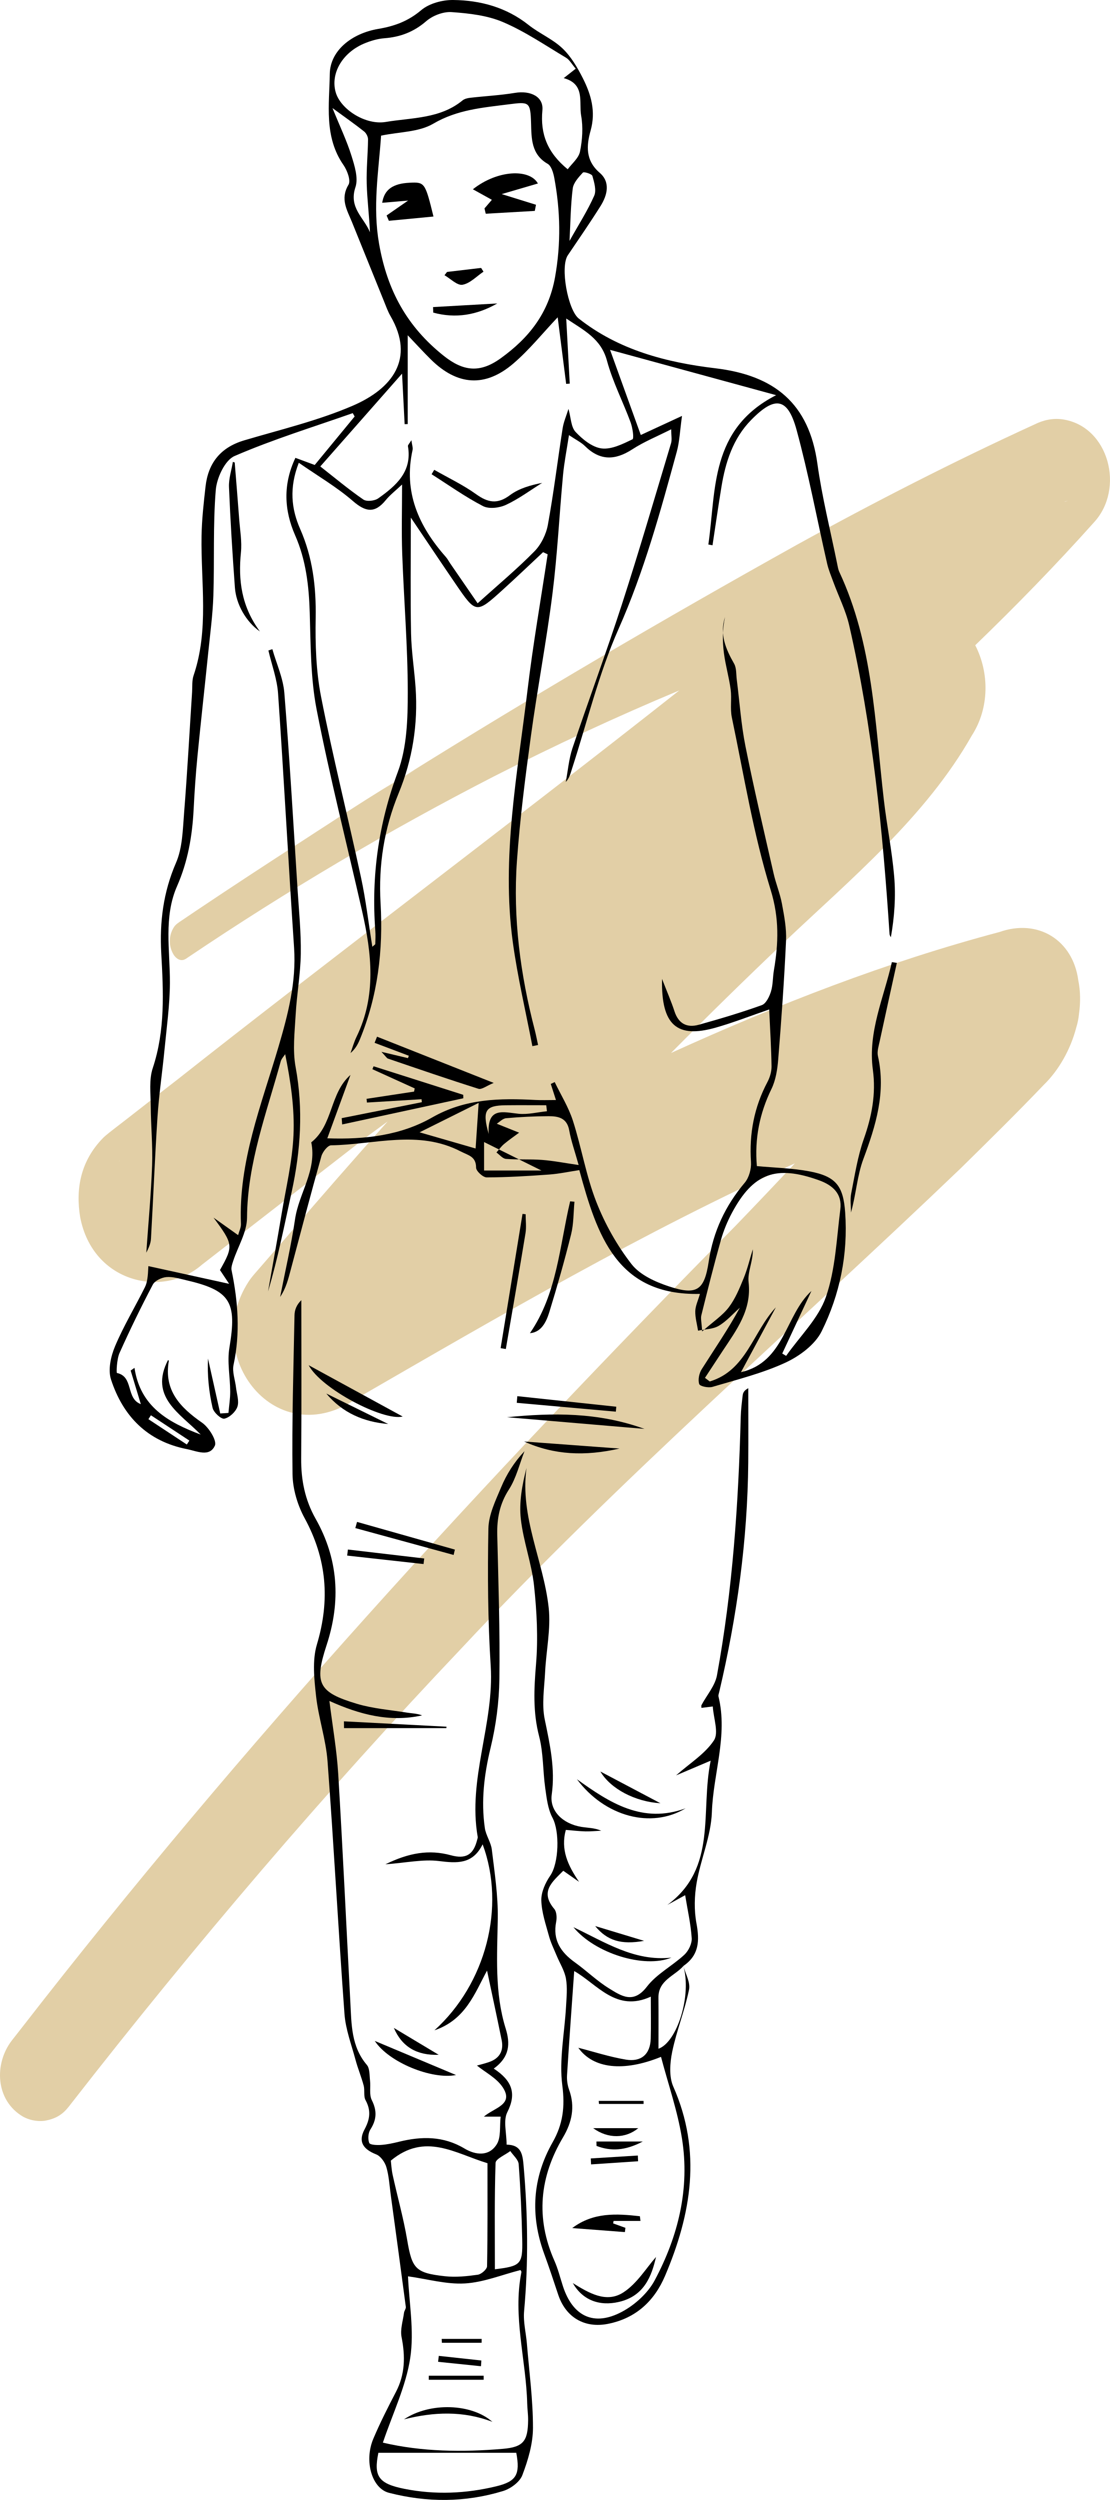
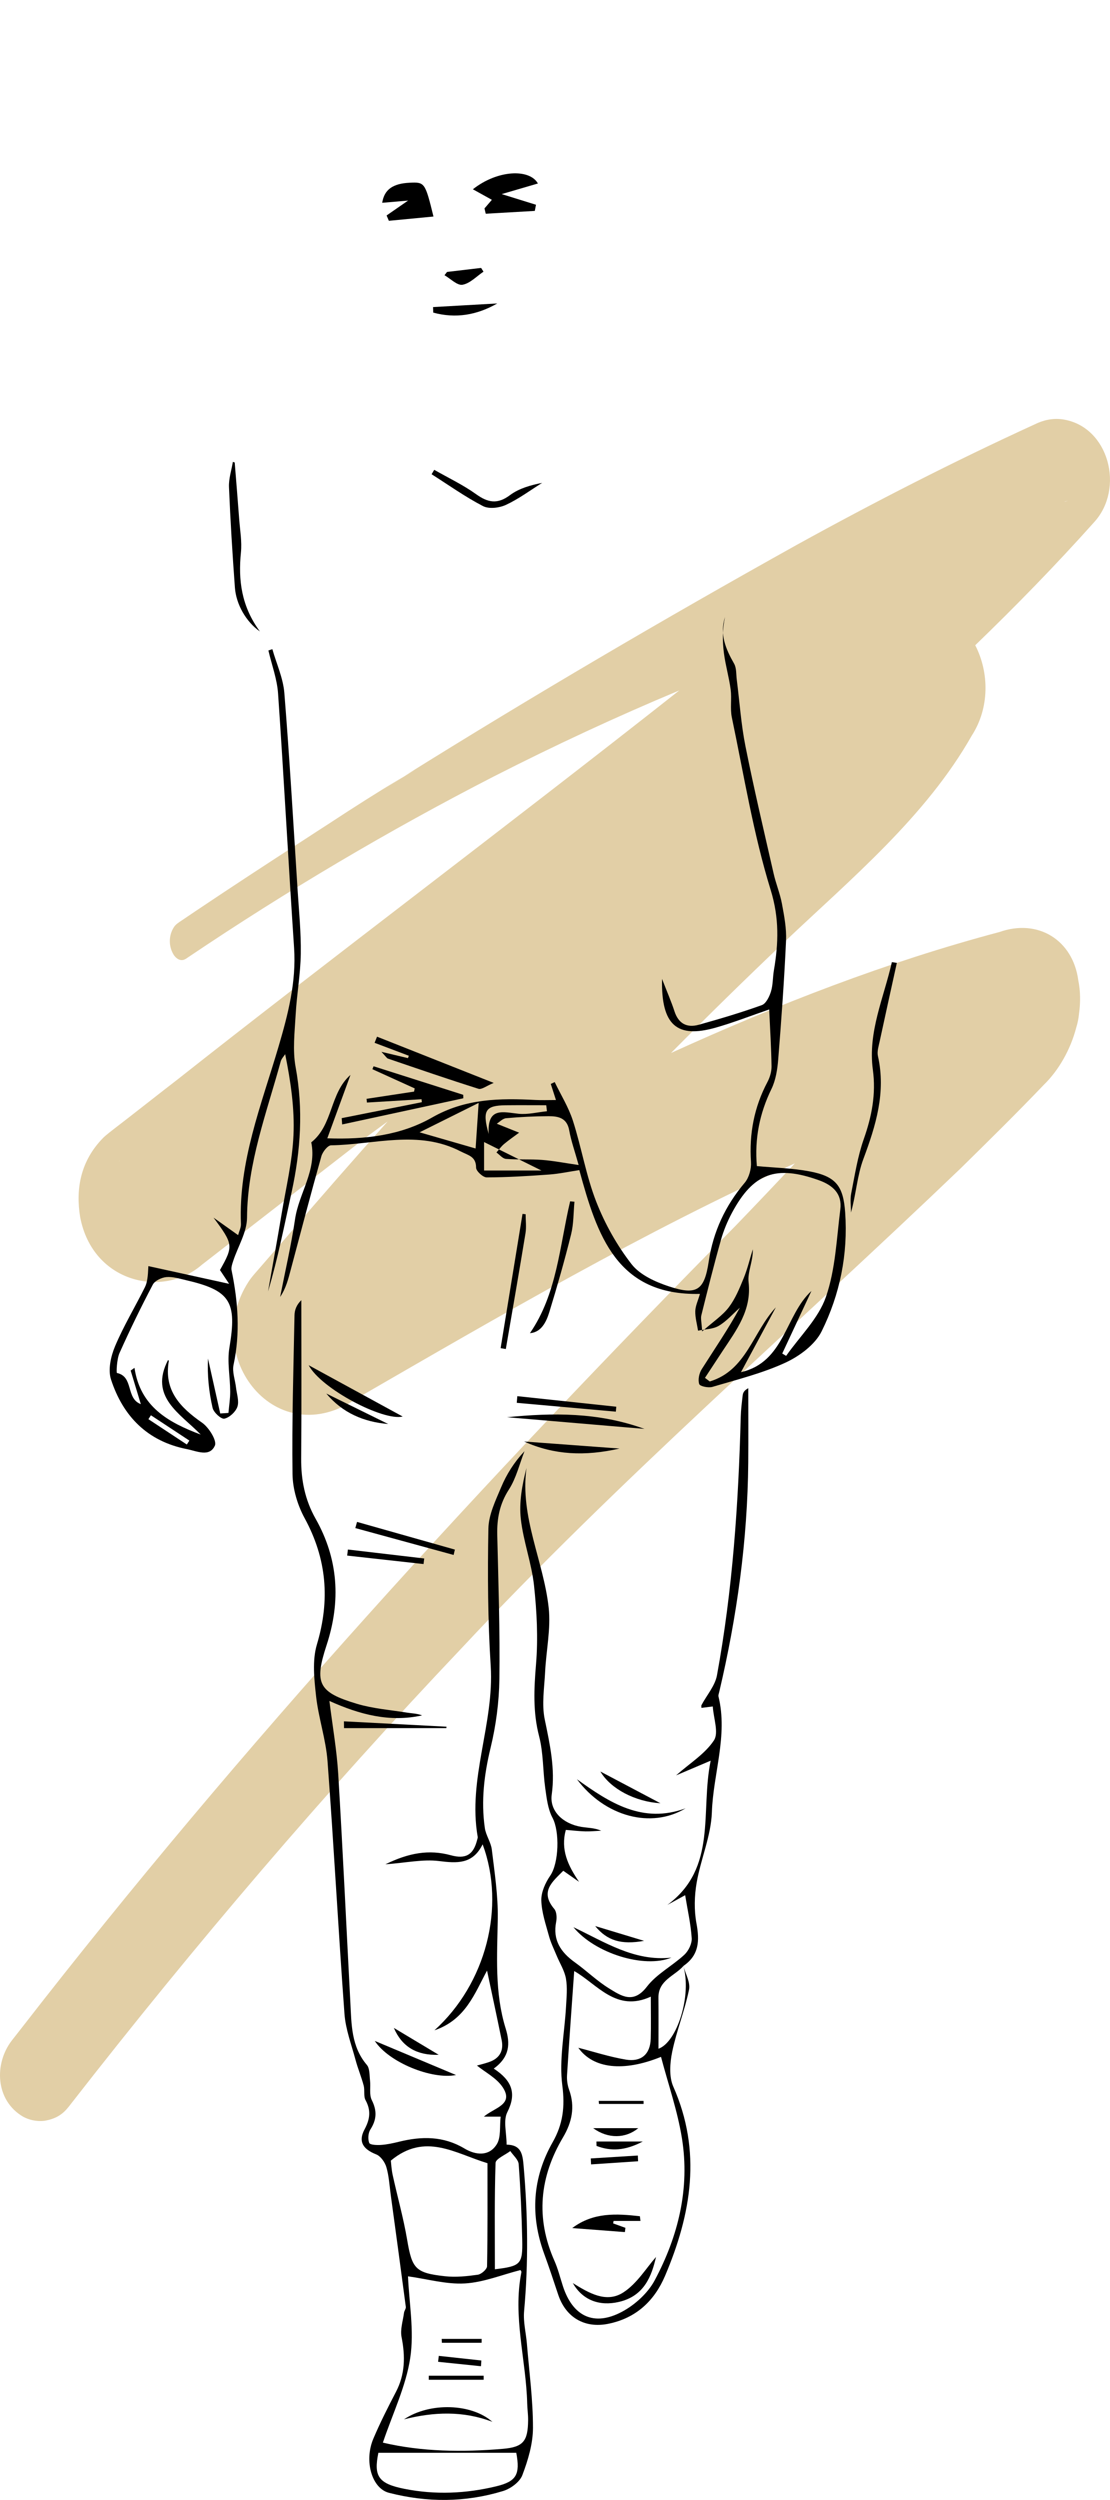
<svg xmlns="http://www.w3.org/2000/svg" id="Ebene_2" viewBox="0 0 167.392 376.755">
  <defs>
    <style>.cls-1{fill:#e2cfa6;}.cls-1,.cls-2{stroke-width:0px;}.cls-2{fill:#000;}</style>
  </defs>
  <g id="Ebene_1-2">
    <path class="cls-1" d="M164.951,78.75c4.721-5.065,2.291-14.513-4.701-15.55-1.532-.214-2.956.123-4.244.768-12.162,5.563-24.184,11.714-35.876,18.16-20.054,11.174-39.804,22.748-59.223,34.871.59-.355,1.189-.696,1.781-1.047-1.704,1.034-3.405,2.084-5.105,3.139,1.108-.697,2.214-1.398,3.324-2.092-3.768,2.266-7.485,4.622-11.164,7.042-1.322.849-2.642,1.708-3.961,2.57-5.459,3.525-10.901,7.082-16.303,10.708l-2.196,1.483c-.343.225-.803.514-1.069.943-.793,1.242-.814,2.877-.013,4.164.31.48.894.949,1.548.727.371-.156.455-.272.664-.395,14.807-9.972,30.218-19.093,46.079-27.235,9.163-4.668,18.478-9.004,27.948-12.954-25.86,20.385-54.089,41.578-75.672,58.635-1.249.944-8.222,6.429-9.285,7.218-.578.448-1.439,1.097-1.948,1.598-3.362,3.434-4.155,7.621-3.447,11.923,1.895,9.97,12.586,12.229,18.349,7.185,7.741-6.009,16.967-13.162,24.717-19.178,1.093-.808,2.202-1.613,3.302-2.42-5.172,5.772-10.265,11.592-15.261,17.435-.78.911-3.095,3.54-3.825,4.399-.608.716-1.42,1.569-1.91,2.345-7.277,11.3,4.247,25.961,16.395,17.528,21.375-12.339,43.286-25.132,66.015-35.394-2.93,3.13-5.887,6.238-8.869,9.329-37.924,38.445-74.594,78.275-107.728,120.956l-1.35,1.724s-.169.216-.169.216c-2.643,3.463-2.484,9,1.748,11.46.764.41,1.923.774,3.25.599,1.674-.29,2.688-.964,3.547-2.036l.123-.155s.167-.213.167-.213l.334-.427c18.458-23.674,37.956-46.546,58.62-68.317,23.584-25.252,50.393-48.487,75.354-72.411,4.201-4.129,8.381-8.242,12.503-12.55,2.266-2.201,4.042-5.332,4.907-8.658.206-.665.343-1.349.409-2.039.24-1.711.228-3.435-.108-5.077-.815-6.062-6.073-9.319-11.883-7.267-17.024,4.516-33.482,10.926-49.533,18.232,5.618-5.662,11.313-11.25,17.112-16.742,9.983-9.466,21.319-18.866,28.246-31.096,2.705-4.187,2.626-9.527.519-13.612,6.173-5.954,12.169-12.108,17.883-18.49ZM160.55,75.617c-.001-.008-.003-.015-.004-.023.167-.045.333-.093.501-.138-.155.07-.327.113-.497.161ZM52.082,122.552c-.241.153-.482.307-.723.46.241-.154.482-.307.723-.46ZM18.14,174.839c-.327.293-.306.226,0,0h0ZM28.84,186.404c-.008.006-.007.005,0,0h0ZM3.147,311.902s.003-.003.004-.005c-.018.024-.03.039-.004.005Z" />
    <g id="QhWfFU.tif">
-       <path class="cls-2" d="M106.822,82.064c1.187-8.237.206-17.382,10.22-22.509-8.674-2.366-16.828-4.589-25.041-6.829,1.429,3.957,2.992,8.285,4.633,12.83,2.022-.935,3.766-1.742,6.215-2.874-.315,2.24-.369,3.862-.786,5.385-2.474,9.05-4.938,18.062-8.781,26.716-2.982,6.716-4.722,13.986-7.002,21.013-.227.699-.373,1.425-.96,2.061.327-1.709.465-3.481,1.013-5.115,2.43-7.236,5.098-14.394,7.45-21.654,2.609-8.055,4.977-16.189,7.416-24.299.157-.524.021-1.136.021-2.092-2.102,1.064-4.092,1.868-5.859,3.014-2.588,1.679-4.875,1.756-7.144-.483-.573-.566-1.343-.932-2.414-1.653-.335,2.203-.718,4.102-.897,6.019-.556,5.958-.844,11.947-1.592,17.88-.904,7.172-2.272,14.284-3.251,21.447-.855,6.259-1.659,12.539-2.107,18.837-.612,8.609.512,17.095,2.681,25.442.196.755.339,1.525.507,2.288l-.859.175c-1.001-5.235-2.239-10.438-2.957-15.711-1.741-12.785.718-25.374,2.229-37.988.818-6.832,2.009-13.62,3.032-20.427-.229-.108-.459-.216-.688-.323-2.015,1.882-4.006,3.789-6.05,5.64-4.038,3.657-4.061,3.651-7.133-.839-2.141-3.13-4.247-6.284-6.762-10.009,0,6.279-.077,11.869.033,17.454.054,2.738.498,5.467.686,8.206.375,5.485-.464,10.79-2.557,15.877-2.188,5.319-3.058,10.819-2.726,16.576.407,7.046-.405,13.951-3.128,20.539-.309.748-.704,1.461-1.409,2.045.302-.822.537-1.677.917-2.461,3.006-6.187,2.284-12.539.838-18.91-2.297-10.121-4.869-20.187-6.855-30.368-.929-4.761-.895-9.732-1.045-14.616-.124-4.031-.556-7.923-2.199-11.665-1.673-3.81-1.85-7.693.039-11.684.945.35,1.784.66,2.911,1.077,1.963-2.383,3.992-4.846,6.021-7.309-.095-.169-.191-.338-.286-.506-5.967,2.1-12.038,3.959-17.828,6.467-1.449.628-2.677,3.287-2.827,5.109-.433,5.282-.189,10.616-.364,15.925-.095,2.875-.483,5.741-.775,8.607-.531,5.207-1.118,10.408-1.626,15.617-.258,2.649-.439,5.308-.574,7.967-.203,4.011-.855,7.852-2.505,11.608-2.037,4.638-1.056,9.654-1.074,14.545-.013,3.376-.494,6.754-.819,10.126-.324,3.36-.83,6.706-1.051,10.071-.402,6.131-.637,12.273-.987,18.407-.041.712-.363,1.408-.705,2.079.305-4.381.717-8.758.877-13.145.109-2.986-.186-5.985-.206-8.978-.013-1.906-.275-3.954.304-5.695,1.894-5.698,1.606-11.481,1.283-17.302-.261-4.706.3-9.208,2.222-13.637.987-2.274,1.021-5.015,1.224-7.566.483-6.054.81-12.12,1.204-18.181.054-.83-.037-1.716.223-2.48,2.347-6.904,1.087-13.994,1.202-21.016.041-2.488.321-4.978.6-7.455.403-3.58,2.285-5.917,5.831-6.969,5.493-1.63,11.13-2.965,16.365-5.22,5.985-2.578,9.43-7.081,5.701-13.511-.413-.713-.69-1.508-1.002-2.277-1.605-3.953-3.203-7.909-4.801-11.865-.734-1.817-1.828-3.497-.534-5.65.379-.63-.19-2.16-.757-2.976-2.959-4.26-2.13-9.122-2.063-13.742.05-3.445,3.234-6.08,7.318-6.77,2.444-.413,4.504-1.164,6.46-2.817C64.715.517,66.7-.016,68.327,0c4.127.042,8.026,1.1,11.384,3.761,1.616,1.281,3.617,2.113,5.097,3.515,1.291,1.223,2.257,2.878,3.076,4.49,1.251,2.462,1.995,5.022,1.183,7.908-.631,2.244-.814,4.489,1.373,6.37,1.645,1.416,1.151,3.373.112,5.025-1.576,2.506-3.263,4.942-4.92,7.396-1.189,1.761.004,8.244,1.649,9.542,6.049,4.772,13.251,6.62,20.601,7.495,8.897,1.06,14.122,5.291,15.384,14.383.705,5.078,1.97,10.078,2.987,15.112.082.405.147.828.319,1.197,5.092,10.882,5.365,22.702,6.71,34.319.447,3.858,1.232,7.682,1.562,11.547.258,3.022.052,6.085-.498,9.191-.068-.15-.187-.297-.197-.451-1.027-15.645-2.567-31.227-6.084-46.541-.515-2.241-1.587-4.352-2.387-6.529-.341-.928-.73-1.85-.948-2.808-1.53-6.706-2.794-13.483-4.599-20.113-1.338-4.913-3.27-5.187-6.867-1.506-2.736,2.8-3.857,6.343-4.471,10.089-.48,2.924-.899,5.857-1.344,8.786-.208-.039-.416-.078-.624-.117ZM60.631,56.309c-4.391,4.982-8.379,9.507-12.329,13.988,2.278,1.782,4.313,3.493,6.495,4.988.496.34,1.7.208,2.244-.179,2.678-1.902,5.145-4.014,4.477-7.87-.028-.159.202-.363.521-.894.098.741.254,1.13.179,1.467-1.402,6.331.917,11.491,5.001,16.111.273.309.466.688.701,1.031,1.3,1.891,2.601,3.78,4.109,5.97,3.088-2.787,5.96-5.179,8.567-7.832,1.006-1.024,1.765-2.575,2.025-3.997.882-4.821,1.467-9.697,2.226-14.542.153-.979.57-1.917.881-2.927.378,1.341.377,2.734,1.071,3.472,1.05,1.117,2.518,2.313,3.929,2.487,1.491.184,3.182-.672,4.644-1.369.266-.127.027-1.739-.274-2.557-1.149-3.117-2.705-6.111-3.565-9.298-.896-3.32-3.442-4.548-6.145-6.356.191,3.535.361,6.675.531,9.815-.18.012-.361.024-.541.036-.432-3.392-.865-6.785-1.278-10.034-2.251,2.374-4.278,4.912-6.704,6.983-4.247,3.626-8.439,3.296-12.416-.625-1.144-1.128-2.225-2.322-3.495-3.653v13.388c-.155.005-.309.011-.464.016-.12-2.342-.24-4.683-.39-7.618ZM57.47,20.442c-.386,5.515-1.284,10.684-.309,16.27,1.244,7.134,4.259,12.53,9.734,16.897,2.985,2.381,5.493,2.638,8.619.384,4.222-3.044,7.218-6.761,8.193-12.248.9-5.063.802-9.947-.114-14.901-.143-.771-.437-1.828-1.004-2.153-2.49-1.428-2.436-3.834-2.503-6.115-.097-3.264-.278-3.247-3.377-2.852-3.944.503-7.755.797-11.387,2.927-2.168,1.272-5.113,1.218-7.852,1.79ZM56.151,142.687c.329-.301.443-.356.444-.413.014-.662.055-1.328.005-1.987-.626-8.239.479-16.139,3.396-23.962,1.374-3.685,1.499-7.983,1.497-12.003-.003-6.969-.591-13.935-.839-20.906-.119-3.335-.02-6.678-.02-10.398-.959.907-1.807,1.556-2.466,2.361-1.64,2.003-3.01,1.809-4.943.135-2.449-2.122-5.298-3.78-8.165-5.771-1.47,3.78-1.131,6.942.206,9.98,1.886,4.286,2.42,8.718,2.338,13.374-.07,3.966.052,8.024.812,11.899,1.788,9.119,4.062,18.142,6.022,27.229.727,3.373,1.126,6.817,1.712,10.464ZM86.82,10.349c-.599-.694-.933-1.337-1.461-1.652-3.128-1.864-6.175-3.949-9.501-5.367-2.379-1.014-5.137-1.321-7.756-1.506-1.257-.089-2.851.526-3.824,1.366-1.874,1.619-3.904,2.391-6.309,2.574-1.051.08-2.125.401-3.1.818-3.267,1.395-5.032,4.5-4.253,7.296.723,2.594,4.499,5.011,7.554,4.501,3.96-.661,8.195-.466,11.583-3.247.296-.243.754-.35,1.151-.395,2.25-.258,4.523-.372,6.754-.74,2.336-.385,4.332.555,4.138,2.619-.34,3.606.771,6.4,3.815,8.897.609-.834,1.653-1.668,1.857-2.673.355-1.754.484-3.666.17-5.415-.357-1.993.655-4.767-2.628-5.651.578-.454,1.07-.841,1.811-1.423ZM50.137,16.287c1.124,2.766,2.155,4.917,2.86,7.169.477,1.524,1.064,3.382.605,4.756-1.047,3.13,1.329,4.616,2.187,6.79-.105-2.485-.42-4.902-.488-7.327-.062-2.219.175-4.444.2-6.668.005-.404-.273-.94-.595-1.196-1.334-1.06-2.735-2.037-4.769-3.525ZM85.884,36.307c1.399-2.496,2.736-4.575,3.724-6.809.359-.813,0-2.028-.275-2.989-.086-.302-1.284-.664-1.433-.502-.641.698-1.421,1.538-1.53,2.404-.317,2.525-.336,5.088-.486,7.897Z" />
      <path class="cls-2" d="M74.461,311.751c2.758,1.811,3.48,3.739,2.043,6.572-.635,1.252-.107,3.094-.107,4.888,2.25.031,2.417,1.481,2.571,3.263.632,7.284.732,14.55.068,21.839-.147,1.613.289,3.276.424,4.918.346,4.22.92,8.443.914,12.663-.003,2.391-.742,4.867-1.604,7.132-.393,1.033-1.766,2.039-2.9,2.386-5.687,1.738-11.476,1.751-17.225.267-2.575-.665-3.763-4.797-2.346-8.146,1.019-2.409,2.21-4.751,3.419-7.073,1.383-2.657,1.409-5.365.841-8.24-.228-1.153.206-2.442.367-3.666.041-.308.309-.617.272-.899-.74-5.629-1.507-11.254-2.274-16.879-.191-1.398-.265-2.833-.658-4.173-.219-.744-.857-1.654-1.531-1.921-1.974-.784-2.757-1.908-1.76-3.77.833-1.556.993-2.851.15-4.409-.326-.603-.091-1.485-.28-2.194-.349-1.309-.881-2.57-1.231-3.879-.616-2.297-1.494-4.59-1.666-6.929-.934-12.692-1.605-25.403-2.556-38.094-.247-3.29-1.367-6.509-1.728-9.799-.282-2.573-.589-5.381.128-7.781,2-6.696,1.494-12.888-1.853-19.033-1.074-1.972-1.796-4.4-1.825-6.631-.104-7.982.146-15.969.3-23.954.015-.777.293-1.55,1.028-2.268,0,7.955.045,15.911-.022,23.866-.027,3.239.569,6.234,2.181,9.085,3.429,6.066,3.824,12.42,1.654,19.029-1.899,5.781-1.243,7.112,4.557,8.85,2.44.731,5.042.929,7.575,1.334.755.121,1.529.125,2.267.414-4.875,1.082-9.423-.126-13.977-2.174.474,3.819,1.111,7.401,1.329,11.008.692,11.457,1.222,22.924,1.829,34.387.175,3.313.116,6.67,2.485,9.452.458.538.392,1.558.484,2.365.113.984-.146,2.122.263,2.938.805,1.607.75,2.937-.208,4.427-.34.529-.405,1.459-.174,2.038.119.298,1.171.338,1.787.294.906-.063,1.811-.26,2.697-.479,3.417-.845,6.701-.875,9.873,1.018,1.689,1.008,3.71,1.232,4.874-.639.654-1.05.41-2.661.587-4.163h-2.532c1.552-1.349,4.579-1.793,2.836-4.431-.92-1.392-2.637-2.257-3.883-3.27.264-.075,1.051-.259,1.812-.519,1.575-.539,2.251-1.666,1.92-3.299-.702-3.457-1.45-6.905-2.208-10.494-1.869,3.45-3.24,7.411-7.935,9.006,7.777-7.014,10.774-18.601,7.27-28.034-1.507,3.054-3.876,2.855-6.605,2.519-2.395-.295-4.894.262-8.057.494,3.539-1.734,6.582-2.261,9.863-1.366,2.251.614,3.399-.051,3.966-2.292.041-.161.115-.335.088-.489-1.527-8.741,2.511-17.042,1.963-25.743-.434-6.884-.477-13.806-.349-20.705.039-2.095,1.085-4.227,1.925-6.235.817-1.952,1.962-3.767,3.52-5.429-.762,1.942-1.246,4.063-2.355,5.781-1.399,2.167-1.813,4.377-1.754,6.853.172,7.236.42,14.475.322,21.709-.047,3.459-.509,6.982-1.323,10.345-.975,4.029-1.458,8.016-.872,12.1.16,1.115.923,2.148,1.056,3.261.412,3.448.949,6.921.896,10.375-.086,5.574-.497,11.141,1.186,16.565.701,2.26.657,4.268-1.79,6.059ZM57.74,368.12c5.87,1.379,11.982,1.456,18.103.934,3.101-.264,3.766-1.171,3.8-4.328.009-.828-.118-1.657-.138-2.486-.164-6.607-2.208-13.133-.874-19.808.025-.124-.133-.284-.151-.319-2.811.718-5.565,1.855-8.376,2.016-2.79.16-5.635-.663-8.575-1.072.163,3.937.953,8.218.339,12.287-.645,4.276-2.636,8.348-4.129,12.778ZM58.939,325.618c.05.409.091,1.311.281,2.181.709,3.236,1.615,6.437,2.17,9.698.748,4.396,1.208,5.056,5.739,5.548,1.621.176,3.307,0,4.932-.231.533-.076,1.38-.824,1.389-1.278.098-5.266.063-10.534.063-15.527-4.883-1.475-9.398-4.687-14.573-.391ZM57.062,369.653c-.727,3.511-.023,4.648,3.934,5.433,4.632.919,9.245.722,13.817-.378,3.064-.737,3.653-1.762,3.045-5.056h-20.795ZM74.631,341.994c3.893-.472,4.203-.734,4.122-4.442-.083-3.803-.253-7.607-.535-11.399-.051-.686-.823-1.319-1.263-1.976-.775.596-2.201,1.17-2.222,1.791-.178,5.338-.102,10.685-.102,16.026Z" />
      <path class="cls-2" d="M115.997,152.131c-2.778.953-5.387,1.98-8.071,2.741-5.839,1.655-8.228-.344-8.09-7.346.791,2.039,1.408,3.438,1.877,4.885.607,1.872,1.892,2.521,3.664,2.027,3.197-.891,6.385-1.838,9.506-2.959.635-.228,1.141-1.273,1.379-2.043.314-1.015.263-2.137.444-3.2.693-4.074.83-7.856-.487-12.117-2.612-8.456-4.028-17.285-5.851-25.979-.285-1.359.002-2.828-.181-4.22-.242-1.843-.78-3.646-1.017-5.489-.23-1.785-.24-3.598.166-5.449-.84,2.604.096,4.812,1.364,7.029.383.669.303,1.61.408,2.429.427,3.338.648,6.717,1.306,10.009,1.286,6.434,2.798,12.823,4.256,19.221.348,1.529.966,3.001,1.251,4.539.339,1.834.702,3.721.617,5.565-.274,5.958-.703,11.91-1.179,17.855-.121,1.519-.365,3.138-1.02,4.483-1.802,3.698-2.556,7.517-2.201,11.626,2.704.254,5.349.307,7.913.789,4.011.754,5.123,2.186,5.404,6.206.441,6.29-.791,12.343-3.548,17.904-.999,2.016-3.342,3.746-5.475,4.73-3.484,1.608-7.286,2.543-10.989,3.644-.609.181-1.881-.078-1.998-.422-.217-.64-.014-1.623.374-2.235,1.944-3.066,4.005-6.059,5.757-9.277-1.052.932-2.002,2.038-3.191,2.737-.877.516-2.066.503-3.116.726-.153-.981-.442-1.966-.418-2.943.019-.794.412-1.58.705-2.599-12.551.294-15.507-8.831-18.192-18.655-1.551.234-3.04.556-4.546.666-3.137.228-6.283.422-9.425.432-.559.002-1.596-.953-1.596-1.465,0-1.708-1.181-1.854-2.3-2.437-6.393-3.327-13.036-1.027-19.569-.933-.509.007-1.277.987-1.462,1.645-1.598,5.673-3.093,11.375-4.611,17.07-.377,1.414-.722,2.836-1.61,4.138.764-3.909,1.673-7.797,2.252-11.733.576-3.916,3.313-7.362,2.442-11.567,3.323-2.622,2.761-7.395,5.917-10.166-1.124,3.073-2.248,6.145-3.496,9.558,5.724.205,11.11-.455,15.808-3.14,5.02-2.87,10.219-2.917,15.617-2.637.943.049,1.891.007,3.056.007-.345-1.069-.563-1.747-.781-2.425.197-.093.394-.187.591-.28.934,1.941,2.101,3.808,2.752,5.84,1.29,4.028,1.982,8.27,3.513,12.191,1.304,3.337,3.129,6.59,5.326,9.411,1.267,1.627,3.608,2.684,5.674,3.361,4.192,1.373,5.313.573,5.964-3.777.673-4.498,2.498-8.388,5.427-11.856.652-.772,1.012-2.092.944-3.122-.285-4.274.475-8.269,2.481-12.056.373-.705.631-1.574.619-2.363-.04-2.802-.22-5.602-.355-8.574ZM117.004,197.021c-1.739,3.23-3.478,6.46-5.264,9.778,6.618-1.526,6.639-8.592,10.629-12.243-1.468,3.142-2.936,6.285-4.404,9.427l.585.358c2.063-2.941,4.868-5.624,6.003-8.889,1.441-4.147,1.604-8.757,2.169-13.186.3-2.349-1.121-3.642-3.232-4.398-6.462-2.314-9.885-1.086-13.095,4.888-.702,1.307-1.282,2.715-1.684,4.142-1.058,3.754-2.004,7.539-2.946,11.324-.122.491.04,1.053.12,2.435,1.704-1.506,3.087-2.409,4.028-3.649.977-1.286,1.617-2.86,2.237-4.378.574-1.404.925-2.899,1.374-4.354.066,1.774-.811,3.413-.636,4.932.488,4.247-1.835,7.243-3.926,10.41-.886,1.342-1.767,2.688-2.65,4.032.24.183.479.365.719.548,5.542-1.668,6.486-7.428,9.975-11.178ZM74.916,169.352c1.527.611,2.448.98,3.37,1.349-.762.568-1.551,1.104-2.277,1.715-.432.363-.765.843-1.143,1.27.476.338.932.928,1.432.967,1.811.143,3.643.014,5.455.154,1.743.135,3.469.476,5.509.77-.572-2.056-1.136-3.622-1.425-5.238-.336-1.873-1.661-2.126-3.104-2.122-2.138.007-4.28.114-6.41.305-.524.047-1.005.581-1.406.829ZM71.723,173.086c.149-2.226.28-4.174.461-6.871-3.097,1.541-5.709,2.84-8.908,4.432,3.176.917,5.602,1.617,8.447,2.439ZM73.698,170.899c-.249-4.149,2.216-3.27,4.524-3.045,1.395.136,2.839-.238,4.261-.382-.036-.302-.072-.604-.108-.906-2.045,0-4.09-.019-6.134.004-3.031.035-3.555.78-2.542,4.329ZM81.65,176.403c-.728-.361-8.551-4.24-8.65-4.289v4.289h8.65Z" />
      <path class="cls-2" d="M103.023,296.189c.325,1.227,1.114,2.55.886,3.663-.646,3.159-1.884,6.196-2.536,9.354-.349,1.69-.499,3.766.165,5.266,4.32,9.759,2.723,19.183-1.24,28.503-1.614,3.796-4.4,6.404-8.594,7.241-3.544.707-6.388-.961-7.531-4.409-.68-2.051-1.361-4.103-2.103-6.131-2.129-5.812-1.784-11.45,1.276-16.835,1.539-2.708,1.874-5.317,1.455-8.526-.506-3.874.339-7.922.558-11.897.078-1.409.228-2.86-.012-4.228-.211-1.203-.929-2.315-1.408-3.474-.401-.97-.875-1.924-1.149-2.931-.484-1.779-1.114-3.586-1.157-5.393-.029-1.239.612-2.651,1.344-3.717,1.314-1.912,1.444-6.657.343-8.723-.699-1.311-.881-2.942-1.094-4.457-.367-2.607-.272-5.317-.928-7.838-.948-3.642-.767-7.176-.462-10.862.324-3.917.119-7.923-.303-11.842-.363-3.369-1.608-6.642-1.988-10.011-.285-2.523.186-5.132.854-7.708-1.019,7.415,2.586,14.038,3.347,21.081.341,3.16-.381,6.429-.54,9.653-.118,2.389-.529,4.872-.057,7.158.779,3.767,1.6,7.425,1.054,11.332-.342,2.447,1.655,4.401,4.472,4.864.965.159,1.961.132,2.992.576-.791.039-1.584.123-2.374.105-.904-.021-1.806-.132-2.965-.225-.81,2.983.318,5.365,1.996,7.826-.76-.533-1.52-1.066-2.38-1.669-1.604,1.647-3.586,3.11-1.357,5.757.361.429.409,1.314.288,1.926-.548,2.763.69,4.597,2.821,6.122,1.756,1.256,3.323,2.799,5.152,3.924,1.827,1.123,3.661,2.41,5.709-.263,1.469-1.917,3.833-3.123,5.647-4.808.626-.581,1.16-1.673,1.108-2.492-.135-2.123-.619-4.224-.988-6.485-.919.503-1.8.985-2.68,1.467,7.589-5.606,4.937-14.056,6.53-21.739-2,.85-3.534,1.502-5.223,2.219,2.098-1.85,4.383-3.252,5.715-5.281.753-1.147-.064-3.326-.178-5.111-.747.096-1.209.155-1.709.219,0-.172-.045-.322.007-.421.794-1.497,2.045-2.905,2.336-4.491,2.361-12.868,3.241-25.887,3.585-38.95.028-1.077.166-2.154.29-3.226.044-.381.199-.75.846-1.092,0,3.74.028,7.481-.005,11.221-.103,11.682-1.697,23.178-4.371,34.536-.056.239-.165.504-.112.723,1.43,5.902-.804,11.613-1.003,17.438-.121,3.552-1.675,7.035-2.293,10.599-.345,1.994-.398,4.15-.032,6.13.481,2.597.418,4.774-1.934,6.397-1.337,1.543-3.825,2.156-3.798,4.802.026,2.609.006,5.218.006,7.7,2.782-.96,5.079-8.048,3.72-12.568ZM98.143,300.906c-5.226,2.411-8.068-1.875-11.551-3.856-.382,5.442-.761,10.571-1.081,15.704-.046.73.072,1.521.32,2.209.923,2.562.417,4.887-.925,7.15-3.548,5.982-4.149,12.17-1.291,18.617.536,1.21.857,2.517,1.266,3.783,1.481,4.588,4.692,6.158,8.955,3.864,1.939-1.043,3.871-2.8,4.896-4.719,3.552-6.651,5.323-13.844,4.108-21.398-.669-4.161-2.083-8.202-3.155-12.277-5.679,2.3-10.23,1.777-12.474-1.372,2.287.585,4.701,1.373,7.177,1.786,2.254.376,3.677-.753,3.745-3.163.056-1.984.012-3.971.012-6.329Z" />
      <path class="cls-2" d="M35.909,186.147c.156-.593.447-1.149.425-1.693-.375-9.384,3.083-17.939,5.663-26.694,1.43-4.853,2.699-9.734,2.352-14.913-.856-12.775-1.534-25.563-2.416-38.336-.151-2.184-.956-4.322-1.458-6.482.199-.065.398-.13.597-.195.624,2.195,1.627,4.359,1.807,6.59.796,9.859,1.362,19.738,1.994,29.61.207,3.236.536,6.478.487,9.713-.046,3.05-.602,6.088-.772,9.141-.147,2.64-.48,5.37-.009,7.926,1.172,6.353.768,12.567-.594,18.806-1.095,5.015-2.087,10.052-3.566,15.01.688-3.907,1.401-7.81,2.055-11.723.657-3.93,1.605-7.854,1.783-11.81.182-4.028-.417-8.092-1.252-12.228-.229.361-.563.694-.671,1.088-2.121,7.759-5.031,15.32-5.083,23.572-.014,2.168-1.368,4.325-2.081,6.495-.15.456-.339.981-.248,1.42.98,4.734,1.324,9.453.297,14.246-.227,1.06.24,2.266.37,3.407.112.978.497,2.06.21,2.909-.262.772-1.195,1.635-1.969,1.796-.482.101-1.614-.938-1.771-1.622-.555-2.409-.814-4.886-.696-7.44.616,2.761,1.233,5.521,1.849,8.282l1.236-.082c.095-1.078.273-2.156.268-3.233-.011-2.199-.482-4.458-.124-6.585,1.166-6.939.18-8.646-6.578-10.201-.969-.223-1.979-.543-2.936-.454-.724.068-1.723.542-2.035,1.134-1.782,3.381-3.46,6.823-5.023,10.312-.413.922-.486,2.981-.392,3.001,2.575.55,1.305,3.84,3.607,4.698-.531-1.754-1.031-3.406-1.532-5.059l.577-.409c.866,5.852,5.092,8.22,9.987,10.057-3.076-3.184-7.82-5.643-4.924-11.245.02.026.123.102.113.157-.768,4.434,1.709,6.997,5.023,9.303,1.02.71,2.258,2.701,1.925,3.445-.799,1.784-2.711.828-4.224.53-5.949-1.17-9.639-4.954-11.444-10.503-.475-1.462-.023-3.487.612-4.996,1.286-3.055,3.019-5.919,4.5-8.896.36-.723.456-1.577.527-3.184,3.952.867,7.903,1.734,12.179,2.671-.555-.833-.969-1.456-1.383-2.077,2.052-3.635,2.012-3.889-.974-7.903,1.207.859,2.413,1.718,3.712,2.642ZM22.76,213.29c-.127.196-.254.392-.381.588,1.932,1.273,3.863,2.546,5.795,3.82.128-.197.256-.395.385-.592-1.933-1.272-3.865-2.544-5.798-3.816Z" />
      <path class="cls-2" d="M51.527,168.513c4.029-.801,8.059-1.603,12.088-2.404-.015-.15-.029-.299-.044-.449l-8.235.502c-.02-.187-.04-.375-.06-.562,2.389-.363,4.778-.726,7.168-1.089.031-.16.063-.321.094-.481-2.126-.965-4.253-1.929-6.379-2.894.061-.146.121-.292.182-.439,4.506,1.434,9.012,2.867,13.518,4.301.003.173.007.346.01.519-6.089,1.315-12.179,2.63-18.268,3.945-.024-.316-.049-.632-.073-.949Z" />
      <path class="cls-2" d="M57.518,158.518c1.81.43,2.907.69,4.005.951.044-.12.087-.24.131-.36-1.722-.65-3.443-1.3-5.165-1.95l.37-.924c5.664,2.243,11.328,4.486,17.595,6.968-1.09.441-1.814,1.038-2.303.884-4.572-1.438-9.105-3.002-13.642-4.548-.194-.066-.323-.321-.99-1.021Z" />
      <path class="cls-2" d="M135.247,145.115c-.866,3.941-1.742,7.881-2.59,11.826-.156.726-.415,1.525-.262,2.209,1.227,5.467-.306,10.461-2.193,15.512-.94,2.516-1.101,5.323-1.87,8.074,0-.956-.153-1.941.029-2.861.543-2.757.972-5.575,1.9-8.209,1.211-3.435,1.865-6.788,1.368-10.467-.769-5.69,1.664-10.845,2.869-16.201.25.039.5.078.749.117Z" />
      <path class="cls-2" d="M35.395,69.697c.228,2.861.467,5.721.68,8.584.123,1.652.423,3.33.26,4.957-.418,4.181.052,8.11,2.862,11.931-2.087-1.456-3.587-4.082-3.773-6.622-.369-5.043-.683-10.091-.893-15.142-.052-1.256.378-2.532.586-3.799.093.03.186.061.279.091Z" />
      <path class="cls-2" d="M79.915,200.919c4.099-5.95,4.463-13.114,6.064-19.868.217.019.434.038.651.056-.155,1.636-.111,3.322-.503,4.899-.982,3.948-2.097,7.866-3.294,11.755-.473,1.535-1.241,3.029-2.917,3.158Z" />
      <path class="cls-2" d="M97.188,215.344c-7.207-.612-13.97-1.186-20.733-1.76,6.886-.675,13.707-.78,20.733,1.76Z" />
      <path class="cls-2" d="M79.267,182.99c0,.958.131,1.937-.021,2.87-.953,5.822-1.97,11.634-2.966,17.449l-.785-.132c1.101-6.745,2.202-13.49,3.303-20.235l.469.049Z" />
      <path class="cls-2" d="M46.549,205.745c4.66,2.543,9.743,5.317,14.179,7.737-2.941.714-12.297-4.182-14.179-7.737Z" />
      <path class="cls-2" d="M103.393,272.522c-5.17,3.128-12.165,1.274-16.395-4.385,4.915,3.54,9.908,6.778,16.395,4.385Z" />
      <path class="cls-2" d="M101.257,295.022c-4.095,1.676-11.542-.628-14.783-4.583,4.713,2.228,9.203,5.21,14.783,4.583Z" />
      <path class="cls-2" d="M51.867,259.416c5.156.269,10.312.539,15.467.808-.006.072-.013.143-.019.215h-15.435c-.004-.341-.009-.682-.013-1.024Z" />
      <path class="cls-2" d="M68.408,234.342c-4.942-1.35-9.884-2.7-14.826-4.051.087-.31.174-.62.261-.93,4.918,1.391,9.836,2.782,14.754,4.173l-.189.808Z" />
      <path class="cls-2" d="M56.517,307.579c4.086,1.714,8.488,3.56,12.255,5.141-3.661.719-10.142-1.908-12.255-5.141Z" />
      <path class="cls-2" d="M79.034,217.244c4.633.342,9.266.684,14.393,1.062-5.208,1.183-9.849.985-14.393-1.062Z" />
      <path class="cls-2" d="M78.015,210.41c4.975.531,9.949,1.062,14.924,1.592-.023.248-.047.497-.07.745-4.98-.444-9.961-.887-14.941-1.331.029-.336.059-.671.088-1.007Z" />
      <path class="cls-2" d="M63.871,235.714c-3.839-.425-7.677-.851-11.516-1.276.037-.305.073-.61.11-.915,3.836.45,7.672.899,11.508,1.349l-.102.842Z" />
      <path class="cls-2" d="M58.546,214.61c-3.701-.31-6.899-1.677-9.339-4.596,3.113,1.532,6.226,3.064,9.339,4.596Z" />
      <path class="cls-2" d="M99.598,271.763c-3.819-.232-7.517-2.168-9.061-4.787,3.086,1.63,5.975,3.156,9.061,4.787Z" />
      <path class="cls-2" d="M66.156,309.671c-3.277.121-5.529-1.187-6.764-4.055,2.267,1.359,4.489,2.691,6.764,4.055Z" />
      <path class="cls-2" d="M97.131,292.499c-3.474.625-5.589-.045-7.377-2.23,2.418.731,4.661,1.409,7.377,2.23Z" />
      <path class="cls-2" d="M65.482,70.804c2.112,1.207,4.336,2.257,6.304,3.666,1.799,1.288,3.227,1.569,5.127.147,1.364-1.02,3.127-1.506,4.849-1.846-1.811,1.129-3.544,2.427-5.465,3.318-.995.462-2.556.652-3.458.185-2.691-1.394-5.183-3.173-7.752-4.802.132-.223.264-.445.396-.668Z" />
      <path class="cls-2" d="M80.65,31.786c-2.466.141-4.932.282-7.398.423-.063-.266-.126-.532-.19-.798.396-.461.792-.922,1.114-1.297-.899-.498-1.811-1.003-2.865-1.587,3.73-2.952,8.563-3.117,9.806-.874-1.641.48-3.352.981-5.463,1.599,2.07.643,3.623,1.125,5.175,1.607-.06.309-.12.619-.18.928Z" />
      <path class="cls-2" d="M65.37,32.633c-2.403.23-4.564.437-6.726.644-.115-.268-.23-.536-.345-.805.974-.674,1.948-1.348,3.243-2.245-1.485.128-2.704.233-3.903.336.305-1.973,1.57-2.903,4.141-3.025,2.273-.108,2.331-.03,3.59,5.094Z" />
      <path class="cls-2" d="M65.308,46.278c3.227-.182,6.455-.364,9.682-.546-3.084,1.768-6.295,2.297-9.654,1.381-.01-.278-.019-.557-.029-.835Z" />
      <path class="cls-2" d="M67.414,40.983c1.713-.202,3.427-.405,5.14-.607.12.189.239.378.359.567-1.048.7-2.03,1.774-3.166,1.972-.797.139-1.802-.915-2.715-1.436.127-.165.254-.331.381-.496Z" />
      <path class="cls-2" d="M60.921,364.615c3.915-2.632,10.227-2.386,13.331.373-4.404-1.687-8.85-1.509-13.331-.373Z" />
      <path class="cls-2" d="M64.66,358.034h8.277c0,.205,0,.41.001.615h-8.277v-.615Z" />
      <path class="cls-2" d="M72.532,356.606c-2.154-.221-4.308-.443-6.462-.664.033-.299.066-.598.099-.897,2.141.232,4.282.464,6.422.697-.02.288-.04.576-.059.865Z" />
      <path class="cls-2" d="M66.608,352.486h6.027l-.008.584h-5.991c-.01-.195-.019-.389-.029-.584Z" />
      <path class="cls-2" d="M96.589,334.707h-4.061c-.02.125-.04.25-.059.375.615.222,1.23.444,1.846.667-.026.213-.053.427-.079.64-2.648-.201-5.295-.402-7.943-.603,3.203-2.415,6.693-2.176,10.202-1.788.031.237.063.473.094.71Z" />
      <path class="cls-2" d="M86.377,344.073c2.415,1.488,5.056,3.088,7.651,1.393,2.061-1.346,3.462-3.704,4.903-5.328-.653,2.826-1.736,5.879-5.585,6.773-2.993.696-5.506-.291-6.968-2.839Z" />
      <path class="cls-2" d="M89.091,325.291c2.365-.147,4.73-.293,7.095-.44.014.288.027.577.041.865-2.364.158-4.728.316-7.092.473-.014-.3-.029-.599-.043-.899Z" />
      <path class="cls-2" d="M89.946,322.742h6.985c-2.708,1.418-4.835,1.474-6.974.662-.004-.221-.007-.441-.011-.662Z" />
      <path class="cls-2" d="M89.451,320.727h6.803c-1.872,1.551-4.535,1.656-6.803,0Z" />
      <path class="cls-2" d="M90.29,316.618h6.761c.002.153.004.307.006.46h-6.73c-.012-.153-.025-.307-.037-.46Z" />
    </g>
  </g>
</svg>